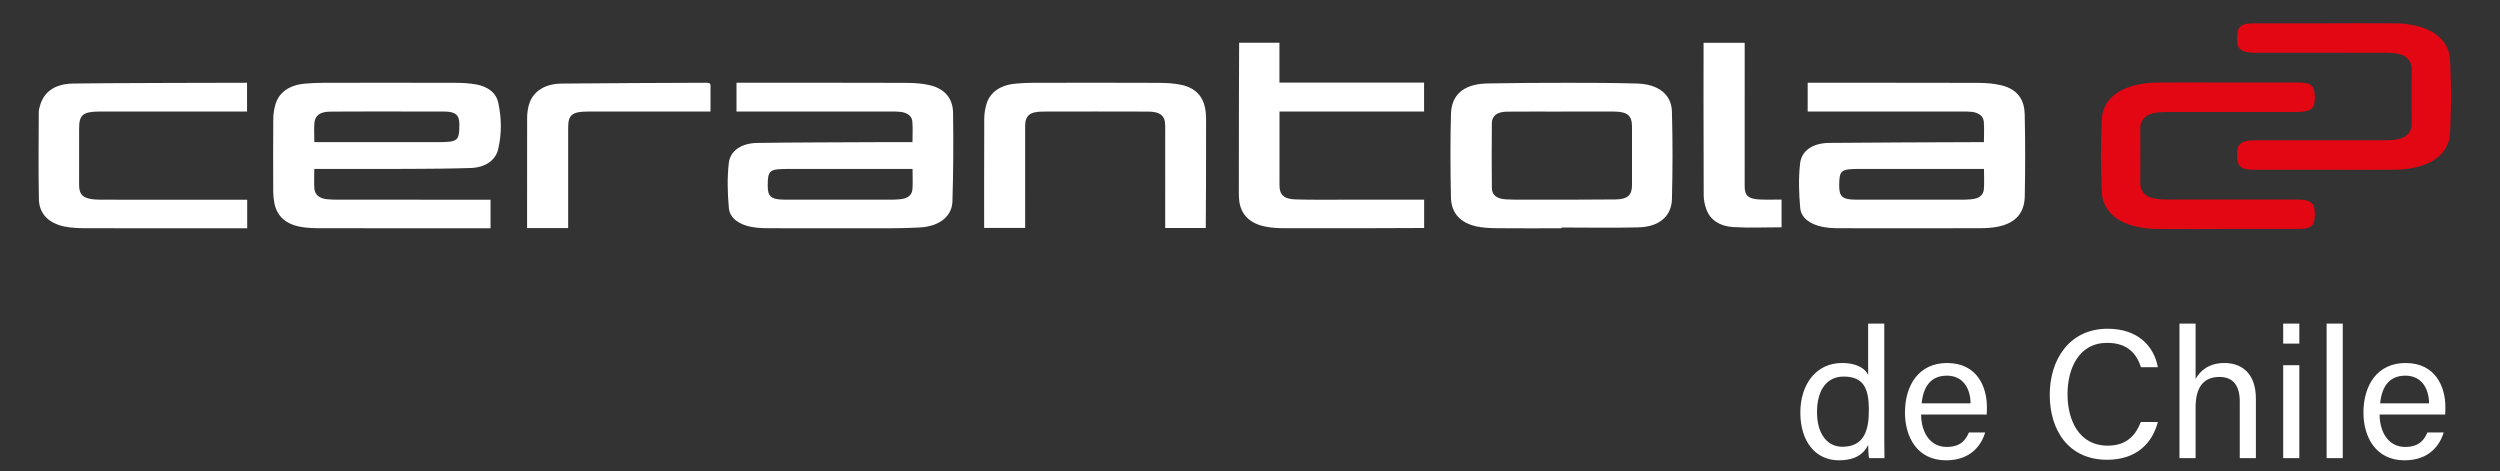
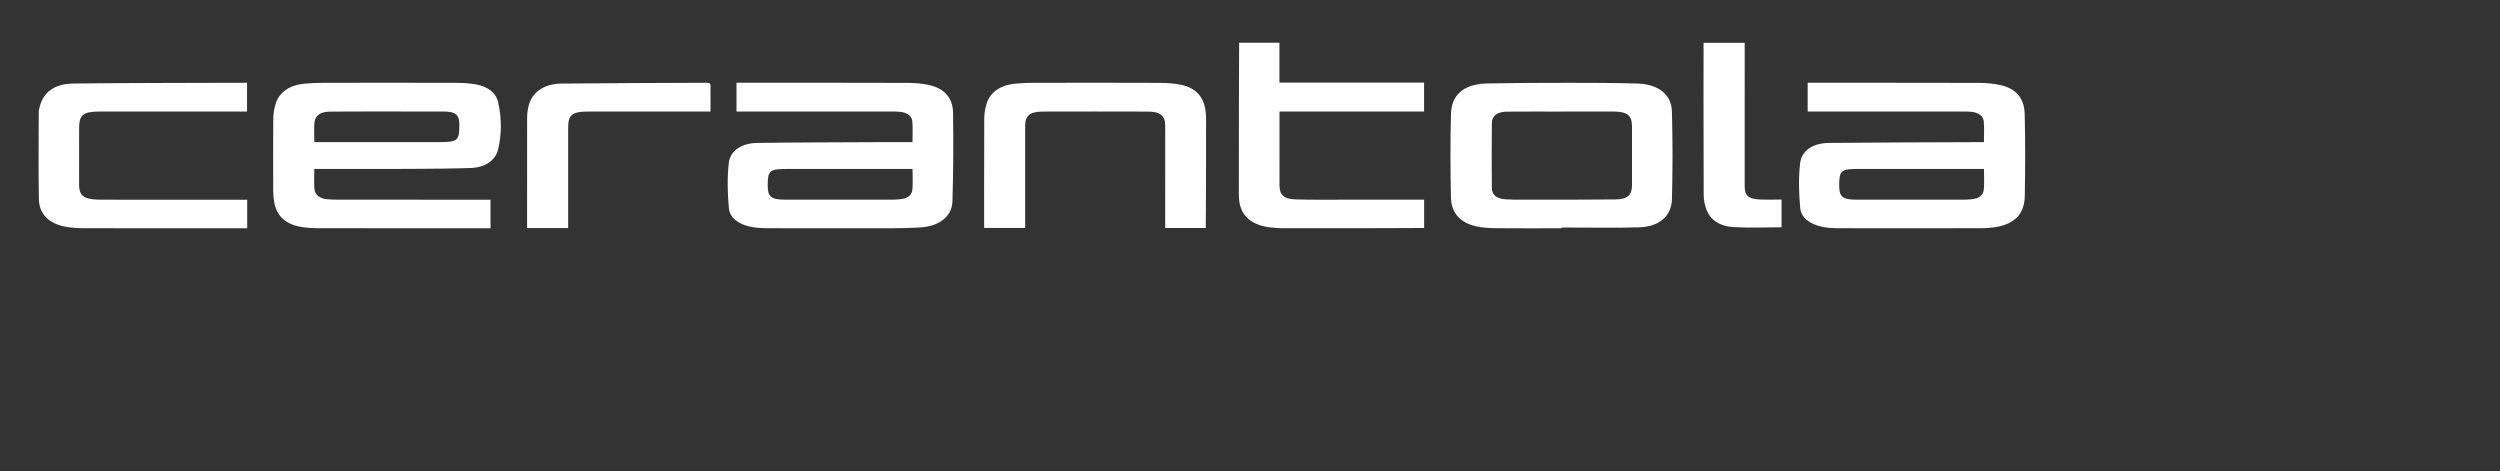
<svg xmlns="http://www.w3.org/2000/svg" width="191" height="36" viewBox="0 0 191 36">
  <rect x="0" y="0" width="191" height="36" fill="#333333" stroke="none" />
  <g fill="none" fill-rule="evenodd">
    <g transform="translate(2.927 1.765)">
      <path fill="#FFF" d="M21.084 11.141C21.084 11.675 21.057 12.159 21.091 12.643 21.125 13.124 21.503 13.413 22.095 13.46 22.364 13.481 22.636 13.491 22.905 13.491 26.569 13.493 34.55 13.493 34.55 13.493L34.55 15.675C34.55 15.675 25.707 15.679 21.533 15.671 21.025 15.67 20.505 15.653 20.015 15.561 18.843 15.341 18.22 14.692 18.037 13.758 17.98 13.469 17.949 13.172 17.948 12.879 17.94 11.023 17.935 9.167 17.951 7.312 17.954 6.944 18.015 6.57 18.117 6.212 18.38 5.294 19.19 4.728 20.35 4.627 20.825 4.585 21.304 4.562 21.78 4.561 25.157 4.556 28.534 4.553 31.911 4.563 32.417 4.565 32.934 4.595 33.427 4.681 34.348 4.843 34.966 5.311 35.134 6.063 35.401 7.254 35.411 8.459 35.129 9.648 34.929 10.497 34.127 11.034 33.041 11.07 31.484 11.12 29.923 11.131 28.363 11.138 26.133 11.148 23.902 11.141 21.673 11.141L21.084 11.141zM21.088 9.095L30.419 9.095C32.08 9.096 32.169 9.025 32.167 7.693 32.166 7.018 31.859 6.759 31.021 6.757 29 6.753 23.145 6.746 22.24 6.765 21.536 6.782 21.149 7.057 21.096 7.601 21.052 8.08 21.088 8.565 21.088 9.095L21.088 9.095zM66.786 9.095C66.786 8.535 66.823 8.012 66.773 7.495 66.734 7.084 66.371 6.837 65.855 6.78 65.619 6.753 65.378 6.756 65.14 6.756 61.411 6.755 57.682 6.755 53.953 6.755L53.342 6.755 53.342 4.558 53.846 4.558C57.988 4.558 62.132 4.551 66.275 4.566 66.89 4.568 67.529 4.604 68.112 4.744 69.377 5.047 69.87 5.874 69.886 6.843 69.92 9.107 69.909 11.373 69.838 13.638 69.807 14.626 69.012 15.536 67.296 15.616 66.628 15.647 65.96 15.672 65.292 15.672 62.153 15.679 59.013 15.679 55.874 15.671 55.4 15.67 54.909 15.657 54.452 15.566 53.527 15.38 52.826 14.903 52.758 14.129 52.656 12.988 52.624 11.829 52.753 10.692 52.861 9.728 53.741 9.169 54.952 9.154 57.963 9.113 60.974 9.112 63.985 9.096 64.905 9.091 65.825 9.095 66.786 9.095M66.791 11.141L66.242 11.141 57.31 11.141C55.856 11.141 55.731 11.241 55.726 12.405 55.722 13.273 55.985 13.489 57.08 13.491 59.769 13.494 62.461 13.493 65.151 13.491 65.374 13.491 65.597 13.478 65.819 13.46 66.39 13.413 66.744 13.167 66.782 12.706 66.824 12.2 66.791 11.69 66.791 11.141M148.645 9.095C148.645 8.545 148.678 8.035 148.635 7.53 148.598 7.099 148.24 6.837 147.708 6.779 147.472 6.753 147.231 6.756 146.993 6.756 143.248 6.755 135.179 6.755 135.179 6.755L135.179 4.558C135.179 4.558 144.017 4.551 148.206 4.566 148.804 4.568 149.424 4.616 149.992 4.756 151.332 5.084 151.739 5.98 151.761 6.978 151.807 9.063 151.805 11.15 151.765 13.236 151.74 14.488 151.087 15.234 149.834 15.527 149.368 15.636 148.861 15.668 148.372 15.669 144.771 15.68 141.172 15.679 137.572 15.671 137.145 15.67 136.707 15.647 136.294 15.562 135.37 15.371 134.679 14.89 134.609 14.12 134.506 12.992 134.473 11.846 134.6 10.721 134.71 9.732 135.585 9.165 136.815 9.154 140.542 9.116 144.268 9.112 147.995 9.095 148.197 9.094 148.4 9.095 148.645 9.095M148.65 11.141L148.06 11.141 139.177 11.141C137.714 11.14 137.596 11.234 137.587 12.396 137.582 13.275 137.836 13.489 138.923 13.491 141.63 13.494 144.338 13.493 147.045 13.491 147.25 13.491 147.458 13.478 147.664 13.461 148.261 13.412 148.605 13.161 148.642 12.677 148.679 12.182 148.65 11.685 148.65 11.141M116.379 15.675C114.739 15.675 113.097 15.685 111.455 15.67 110.934 15.664 110.395 15.643 109.895 15.536 108.64 15.266 107.95 14.522 107.925 13.311 107.881 11.187 107.869 9.06 107.928 6.935 107.966 5.613 108.739 4.649 110.723 4.61 112.776 4.57 114.832 4.563 116.886 4.562 118.639 4.561 120.392 4.566 122.142 4.616 123.76 4.663 124.772 5.437 124.808 6.749 124.869 8.987 124.867 11.23 124.808 13.47 124.779 14.566 124.044 15.557 122.254 15.605 120.298 15.657 118.339 15.617 116.379 15.617L116.379 15.675M116.374 6.755L116.374 6.761C114.988 6.761 113.602 6.75 112.218 6.765 111.455 6.773 111.055 7.076 111.05 7.651 111.035 9.302 111.035 10.953 111.051 12.604 111.056 13.133 111.426 13.42 112.093 13.463 112.489 13.488 112.888 13.491 113.285 13.491 115.691 13.49 118.096 13.5 120.5 13.472 121.431 13.46 121.759 13.131 121.758 12.378 121.757 10.893 121.756 9.408 121.758 7.924 121.759 7.053 121.416 6.763 120.34 6.757 119.018 6.75 117.696 6.755 116.374 6.755M89.219 15.655L86.094 15.655C86.094 15.655 86.094 10.307 86.095 7.849 86.095 7.08 85.732 6.763 84.774 6.76 82.097 6.751 79.42 6.752 76.743 6.759 75.749 6.762 75.394 7.068 75.394 7.863 75.395 10.309 75.395 15.647 75.395 15.647L72.262 15.647C72.262 15.647 72.256 9.948 72.269 7.298 72.271 6.943 72.329 6.582 72.425 6.235 72.682 5.304 73.464 4.742 74.633 4.629 75.075 4.586 75.523 4.562 75.967 4.562 79.154 4.555 82.341 4.551 85.527 4.565 86.129 4.567 86.75 4.592 87.326 4.717 88.428 4.955 88.98 5.618 89.145 6.501 89.19 6.741 89.217 6.985 89.218 7.227 89.223 9.929 89.204 15.532 89.194 15.655M91.72 1.501L94.822 1.501 94.822 4.546 105.873 4.546 105.873 6.754 94.827 6.754 94.827 7.245C94.827 8.961 94.826 10.677 94.826 12.392 94.826 13.122 95.158 13.443 96.056 13.47 97.139 13.504 98.223 13.491 99.306 13.492 101.298 13.494 105.878 13.492 105.878 13.492L105.878 15.654C105.739 15.661 98.643 15.68 95.233 15.671 94.743 15.669 94.24 15.644 93.766 15.551 92.547 15.311 91.875 14.626 91.749 13.564 91.726 13.36 91.72 13.155 91.72 12.95 91.718 9.275 91.735 1.653 91.743 1.501M15.959 13.493L15.959 15.672C15.786 15.678 7.544 15.68 3.577 15.67 3.056 15.669 2.518 15.646 2.015 15.545.792 15.297.066 14.57.044 13.454-0 11.229.031 9.0.034 6.774.035 6.635.078 6.495.114 6.358.409 5.256 1.245 4.653 2.632 4.618 4.35 4.575 15.947 4.558 15.947 4.558L15.947 6.756C15.947 6.756 8.278 6.755 4.725 6.756 3.42 6.756 3.116 7.002 3.118 8.042 3.119 9.488 3.118 10.934 3.116 12.38 3.115 13.128 3.453 13.426 4.38 13.479 4.665 13.497 4.952 13.492 5.239 13.492 8.6 13.493 15.959 13.493 15.959 13.493M40.481 15.661L37.342 15.661 37.342 15.258C37.342 12.581 37.339 9.905 37.346 7.229 37.347 6.937 37.383 6.64 37.452 6.353 37.708 5.288 38.609 4.635 39.983 4.62 43.646 4.58 47.311 4.577 50.975 4.558 51.177 4.557 51.361 4.552 51.357 4.786 51.35 5.424 51.355 6.062 51.355 6.756L50.759 6.756C47.842 6.756 44.926 6.753 42.009 6.757 40.786 6.757 40.48 7.009 40.481 7.98 40.483 10.413 40.481 12.846 40.481 15.278L40.481 15.661zM133.184 15.6C131.914 15.6 130.685 15.658 129.467 15.581 128.482 15.52 127.746 15.052 127.451 14.258 127.32 13.907 127.237 13.531 127.235 13.165 127.219 9.364 127.218 1.612 127.226 1.507L130.367 1.507C130.373 1.633 130.367 8.942 130.366 12.461 130.366 13.185 130.637 13.436 131.538 13.477 132.074 13.502 132.614 13.482 133.184 13.482L133.184 15.6z" />
-       <path fill="#E30613" d="M160.597,10.135 C160.597,10.135 160.585,8.614 160.591,8.042 C160.592,7.896 160.611,7.744 160.663,7.606 C160.848,7.126 161.294,6.896 161.884,6.831 C162.143,6.802 162.406,6.794 162.666,6.793 C166.035,6.787 169.278,6.797 172.646,6.791 C172.82,6.79 173.056,6.767 173.223,6.734 C173.541,6.668 173.804,6.49 173.864,6.233 C173.951,5.863 173.951,5.489 173.865,5.12 C173.8,4.835 173.582,4.643 173.223,4.584 C173.035,4.553 172.839,4.542 172.646,4.542 C170.848,4.539 169.046,4.543 167.247,4.543 C167.247,4.539 162.572,4.526 161.789,4.543 C161.179,4.555 160.575,4.632 159.995,4.799 C158.698,5.174 157.907,5.911 157.687,7 C157.623,7.327 157.578,10.135 157.578,10.135 C157.578,10.135 157.623,12.943 157.687,13.27 C157.907,14.359 158.698,15.096 159.995,15.471 C160.575,15.638 161.179,15.715 161.789,15.727 C162.572,15.744 167.247,15.731 167.247,15.727 C169.046,15.727 170.848,15.731 172.646,15.728 C172.839,15.728 173.035,15.716 173.223,15.686 C173.582,15.627 173.8,15.434 173.865,15.15 C173.951,14.781 173.951,14.407 173.864,14.037 C173.804,13.779 173.541,13.602 173.223,13.536 C173.056,13.502 172.82,13.479 172.646,13.479 C169.278,13.473 166.035,13.483 162.666,13.477 C162.406,13.476 162.143,13.467 161.884,13.439 C161.294,13.374 160.848,13.144 160.663,12.664 C160.611,12.526 160.592,12.374 160.591,12.228 C160.585,11.656 160.597,10.135 160.597,10.135" />
-       <path fill="#E30613" d="M181.316,5.609 C181.316,5.609 181.328,4.088 181.323,3.516 C181.321,3.37 181.303,3.218 181.25,3.08 C181.066,2.6 180.62,2.37 180.028,2.305 C179.771,2.276 179.508,2.268 179.247,2.267 C175.879,2.261 172.635,2.271 169.267,2.265 C169.095,2.265 168.858,2.241 168.692,2.208 C168.372,2.142 168.109,1.965 168.049,1.707 C167.963,1.337 167.964,0.963 168.048,0.594 C168.113,0.309 168.331,0.117 168.692,0.058 C168.88,0.027 169.075,0.016 169.267,0.016 C171.067,0.013 172.867,0.017 174.668,0.017 C174.668,0.013 179.341,-0 180.124,0.017 C180.736,0.029 181.34,0.106 181.919,0.274 C183.216,0.648 184.007,1.385 184.225,2.474 C184.291,2.801 184.337,5.609 184.337,5.609 C184.337,5.609 184.291,8.417 184.225,8.744 C184.007,9.833 183.216,10.57 181.919,10.945 C181.34,11.112 180.736,11.189 180.124,11.201 C179.341,11.218 174.668,11.205 174.668,11.201 C172.867,11.201 171.067,11.205 169.267,11.202 C169.075,11.202 168.88,11.191 168.692,11.16 C168.331,11.101 168.113,10.908 168.048,10.624 C167.964,10.255 167.963,9.881 168.049,9.511 C168.109,9.253 168.372,9.076 168.692,9.01 C168.858,8.976 169.095,8.954 169.267,8.954 C172.635,8.947 175.879,8.957 179.247,8.951 C179.508,8.95 179.771,8.941 180.028,8.913 C180.62,8.848 181.066,8.618 181.25,8.138 C181.303,8 181.321,7.848 181.323,7.703 C181.328,7.13 181.316,5.609 181.316,5.609" />
    </g>
-     <path fill="#FFF" fill-rule="nonzero" d="M140.5,35.168 C141.662,35.168 142.376,34.734 142.726,33.992 C142.726,34.272 142.754,34.818 142.796,35 L143.972,35 C143.963,34.543 143.96,34.098 143.959,33.657 L143.958,24.724 L142.726,24.724 L142.726,28.644 C142.544,28.238 141.984,27.734 140.724,27.734 C138.764,27.734 137.546,29.344 137.546,31.528 C137.546,33.684 138.666,35.168 140.5,35.168 Z M140.752,34.132 C139.632,34.132 138.82,33.194 138.82,31.486 C138.82,29.764 139.59,28.77 140.85,28.77 C142.446,28.77 142.782,29.764 142.782,31.346 C142.782,32.9 142.404,34.132 140.752,34.132 Z M148.676,35.168 C150.622,35.168 151.392,33.95 151.672,33.04 L150.426,33.04 C150.202,33.558 149.838,34.146 148.718,34.146 C147.514,34.146 146.786,33.11 146.772,31.668 L151.784,31.668 C151.798,31.486 151.798,31.304 151.798,31.08 C151.798,29.568 151.056,27.734 148.76,27.734 C146.604,27.734 145.54,29.414 145.54,31.528 C145.54,33.348 146.45,35.168 148.676,35.168 Z M150.552,30.814 L146.814,30.814 C146.94,29.568 147.486,28.7 148.746,28.7 C149.95,28.7 150.538,29.638 150.552,30.814 Z M160.982,35.126 C163.194,35.126 164.426,33.894 164.86,32.242 L163.558,32.242 C163.194,33.18 162.536,34.048 161.038,34.048 C158.784,34.048 157.958,32.032 157.958,30.114 C157.958,28.154 158.826,26.194 160.982,26.194 C162.522,26.194 163.222,26.992 163.572,28.056 L164.86,28.056 C164.566,26.432 163.32,25.116 161.024,25.116 C158.07,25.116 156.6,27.51 156.6,30.156 C156.6,32.914 158.07,35.126 160.982,35.126 Z M167.744,35 L167.744,31.122 C167.744,29.638 168.304,28.798 169.578,28.798 C170.614,28.798 171.118,29.47 171.118,30.674 L171.118,35 L172.35,35 L172.35,30.464 C172.35,28.35 171.09,27.734 169.956,27.734 C168.752,27.734 168.094,28.322 167.744,28.952 L167.744,24.724 L166.512,24.724 L166.512,35 L167.744,35 Z M175.668,26.25 L175.668,24.724 L174.436,24.724 L174.436,26.25 L175.668,26.25 Z M175.668,35 L175.668,27.902 L174.436,27.902 L174.436,35 L175.668,35 Z M178.986,35 L178.986,24.724 L177.754,24.724 L177.754,35 L178.986,35 Z M183.704,35.168 C185.65,35.168 186.42,33.95 186.7,33.04 L185.454,33.04 C185.23,33.558 184.866,34.146 183.746,34.146 C182.542,34.146 181.814,33.11 181.8,31.668 L186.812,31.668 C186.826,31.486 186.826,31.304 186.826,31.08 C186.826,29.568 186.084,27.734 183.788,27.734 C181.632,27.734 180.568,29.414 180.568,31.528 C180.568,33.348 181.478,35.168 183.704,35.168 Z M185.58,30.814 L181.842,30.814 C181.968,29.568 182.514,28.7 183.774,28.7 C184.978,28.7 185.566,29.638 185.58,30.814 Z" />
  </g>
</svg>